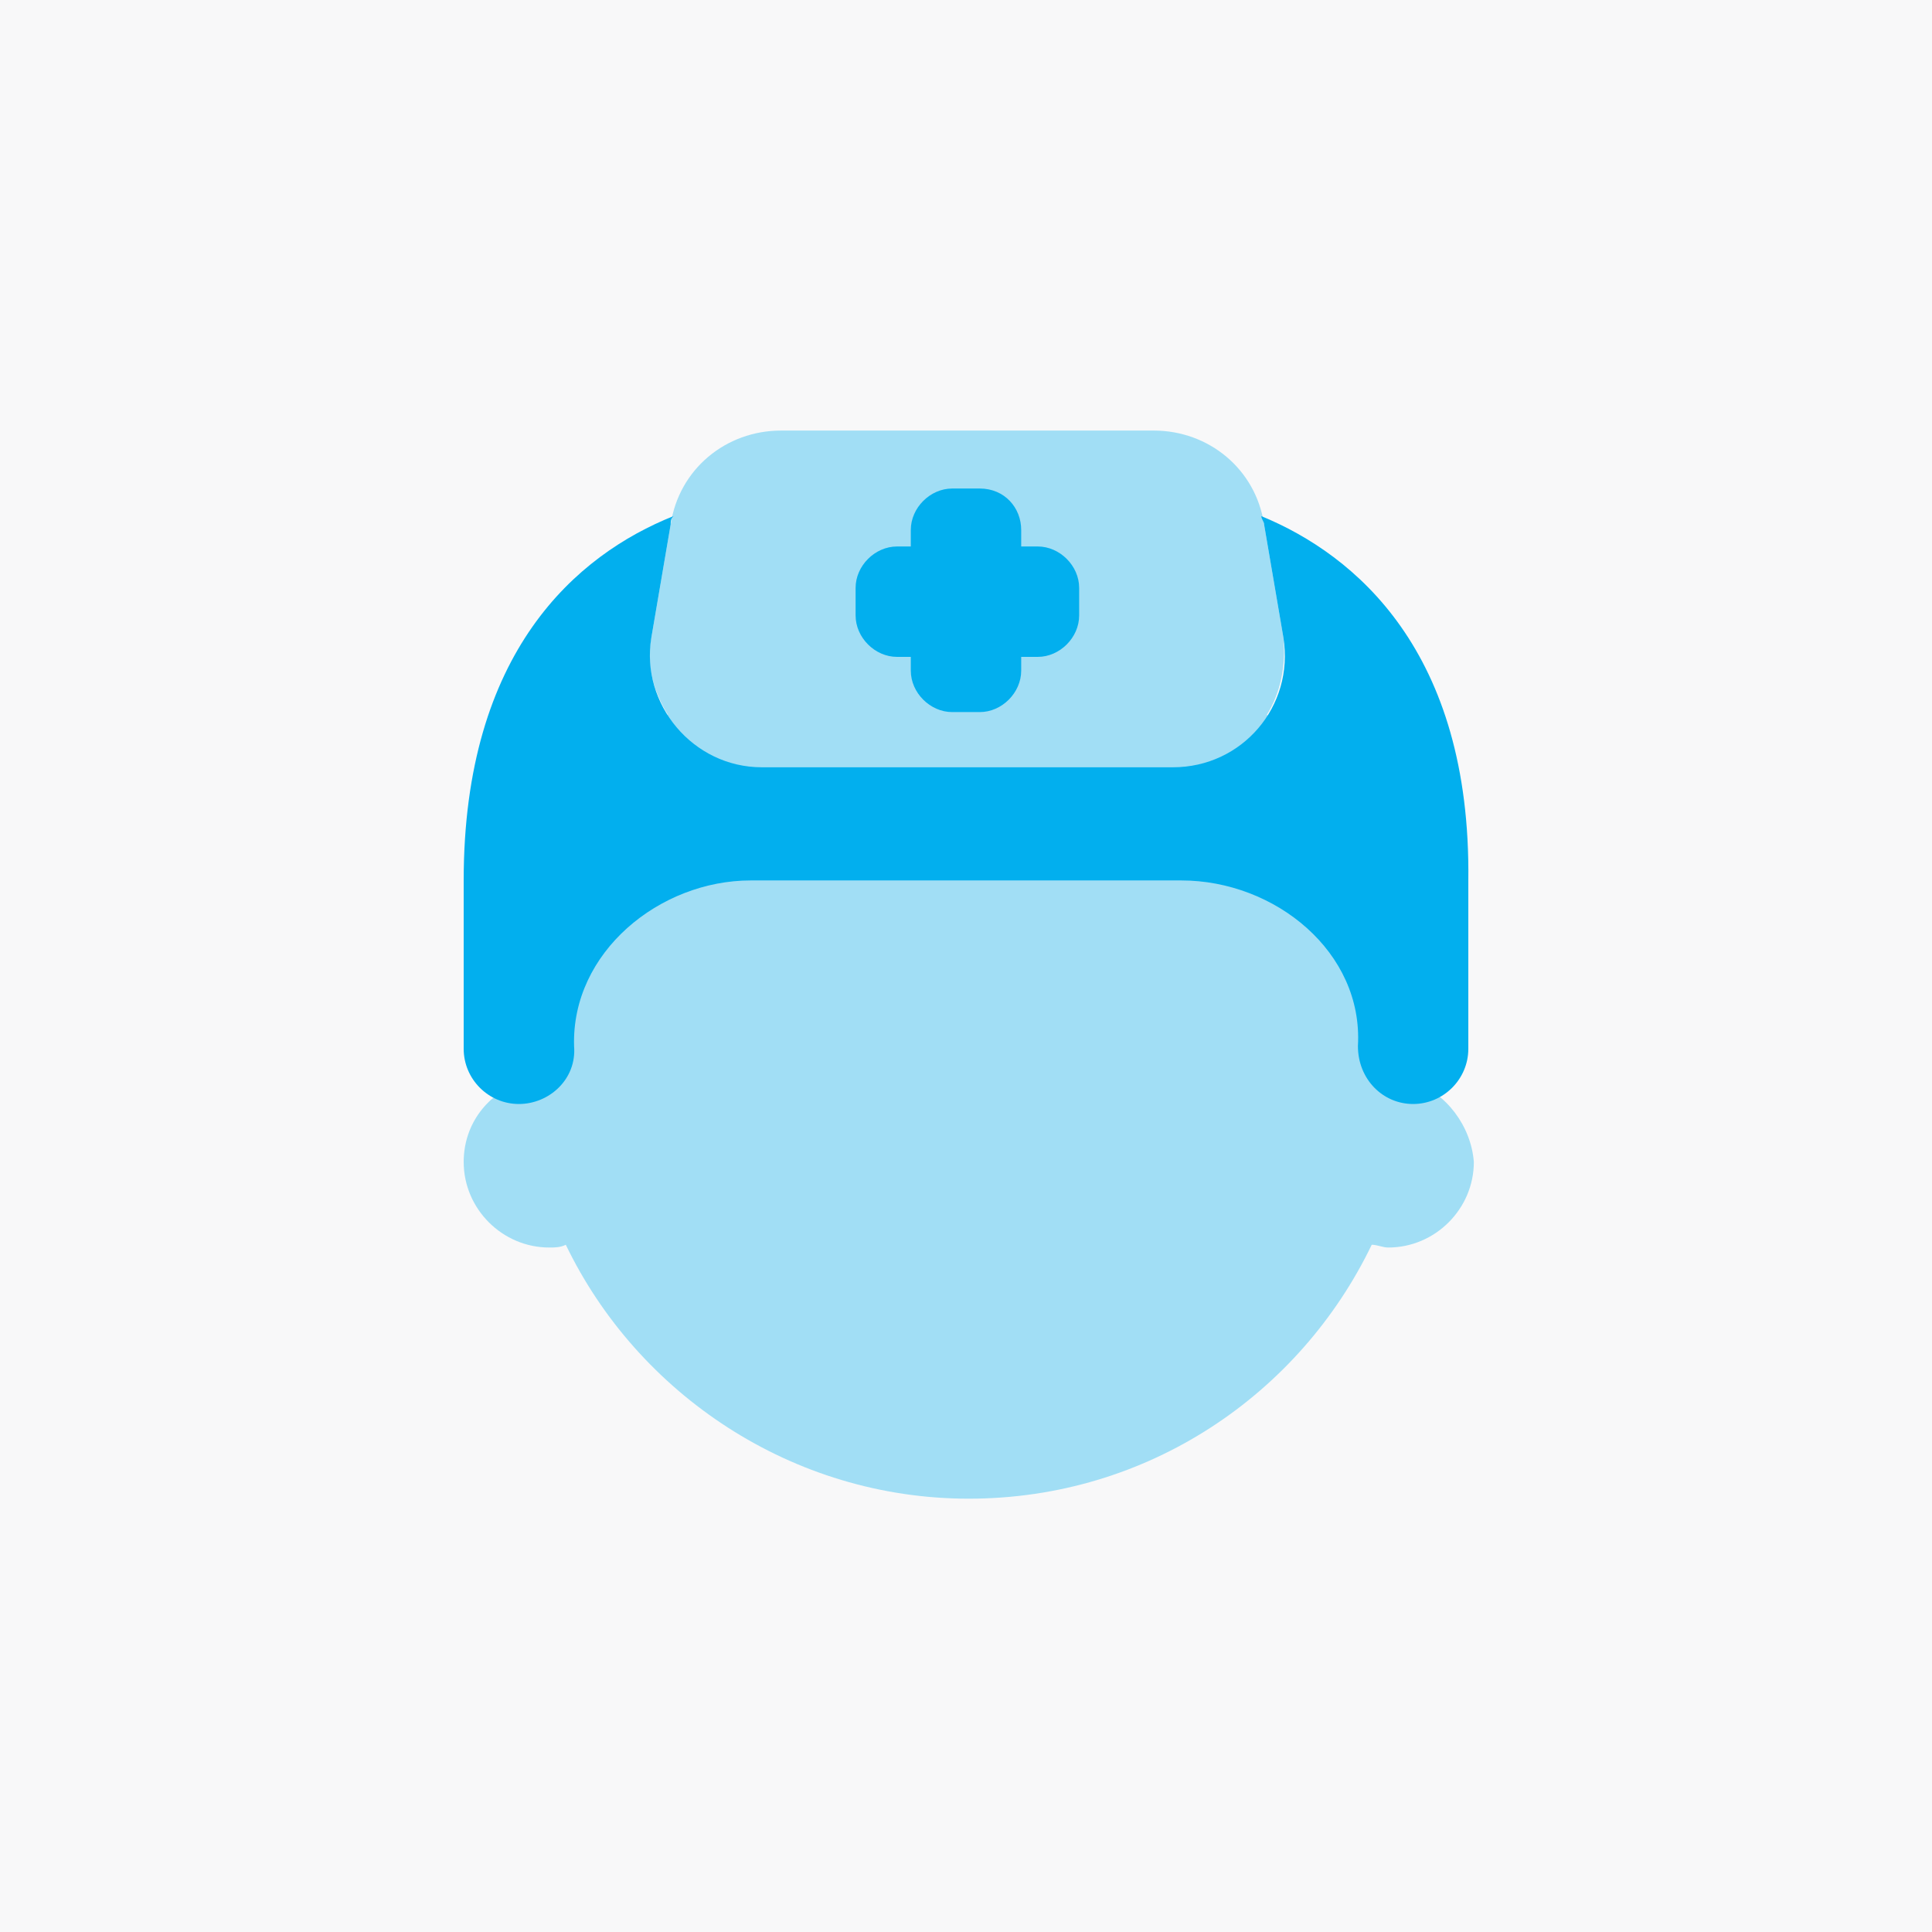
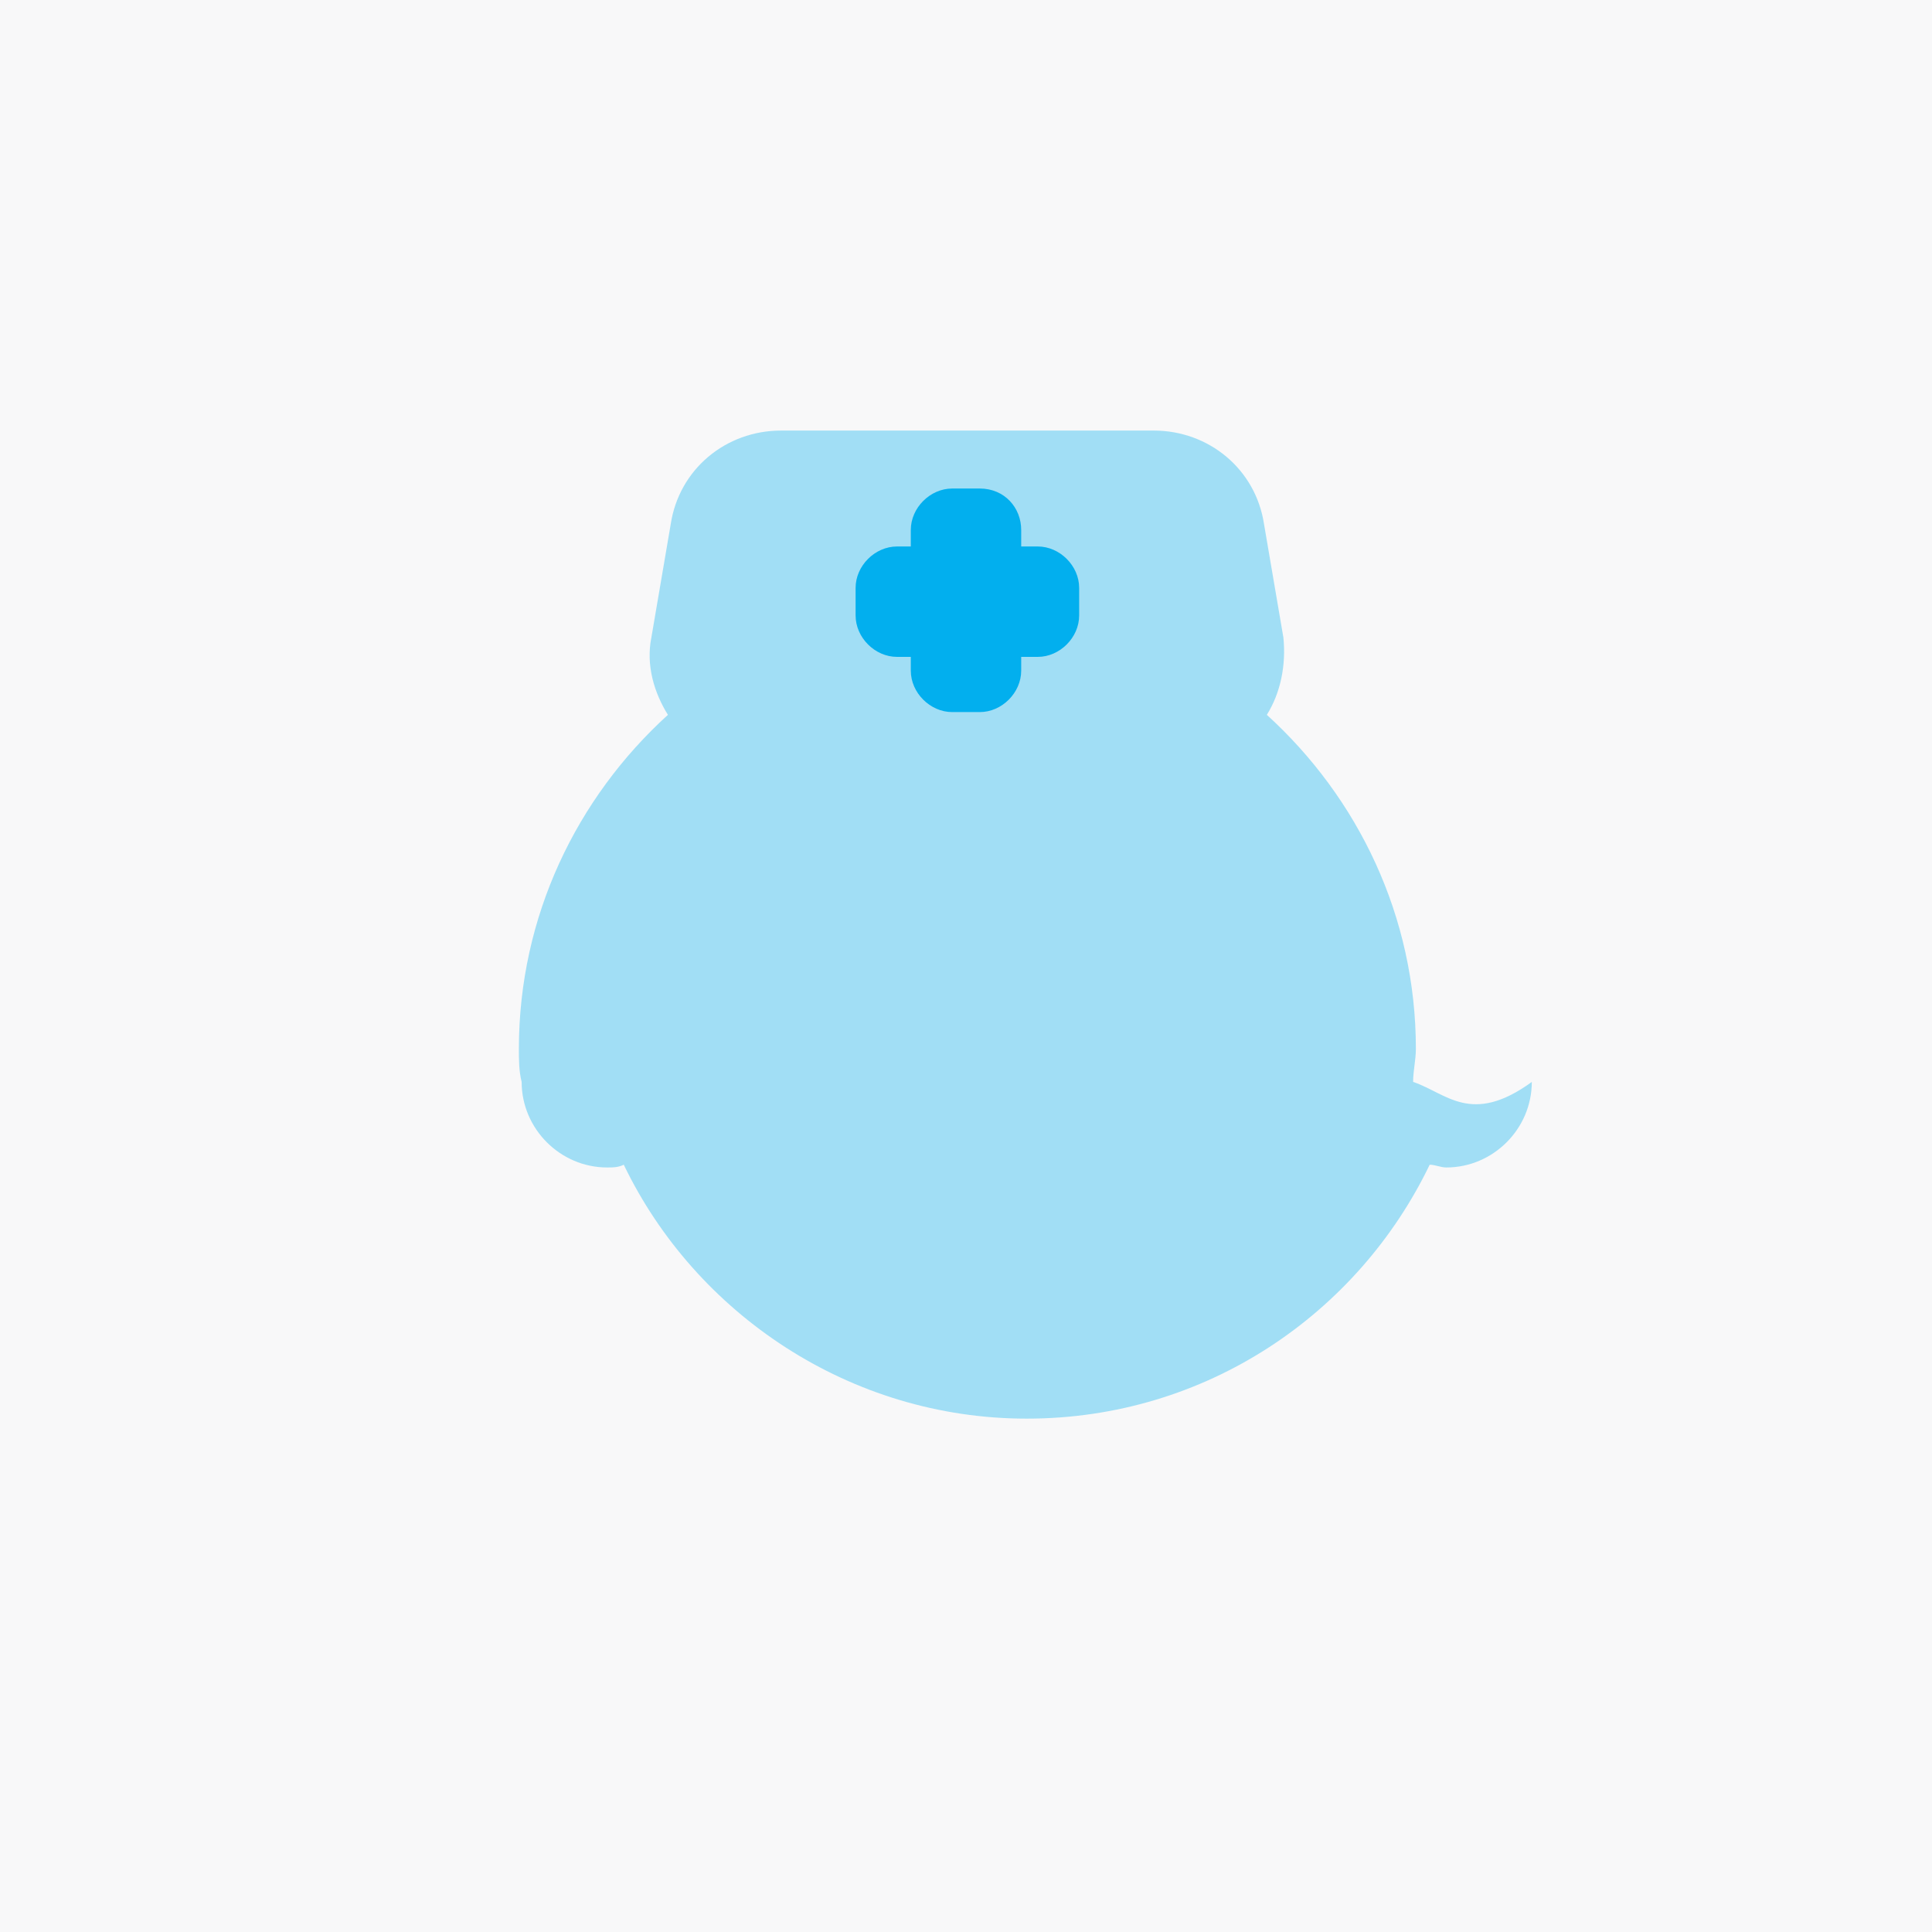
<svg xmlns="http://www.w3.org/2000/svg" version="1.1" id="Layer_1" x="0px" y="0px" viewBox="0 0 70 70" style="enable-background:new 0 0 70 70;" xml:space="preserve">
  <style type="text/css">
	.st0{clip-path:url(#SVGID_00000016766383002095380520000016702612268344033933_);}
	.st1{fill:#F8F8F9;}
	.st2{fill:#02AFEE;}
	.st3{opacity:0.35;fill:#02AFEE;enable-background:new    ;}
</style>
  <rect class="st1" width="70" height="70" />
-   <path class="st3" d="M51.2,39.2c0-0.4,0.1-0.8,0.1-1.2c0-4.8-2.1-9.1-5.4-12.1c0.5-0.8,0.7-1.8,0.6-2.8l-0.7-4.1c-0.3-2-2-3.4-4-3.4  H28.3c-2,0-3.7,1.4-4,3.4l-0.7,4.1c-0.2,1,0.1,2,0.6,2.8c-3.3,3-5.4,7.3-5.4,12.1c0,0.4,0,0.8,0.1,1.2c-1.2,0.4-2.1,1.5-2.1,2.9  c0,1.7,1.4,3.1,3.1,3.1c0.2,0,0.4,0,0.6-0.1c2.6,5.4,8.2,9.2,14.6,9.2c6.5,0,12-3.8,14.6-9.2c0.2,0,0.4,0.1,0.6,0.1  c1.7,0,3.1-1.4,3.1-3.1C53.3,40.8,52.4,39.6,51.2,39.2z" />
-   <path class="st2" d="M45.7,18.7c0,0.1,0.1,0.2,0.1,0.3l0.7,4.1c0.4,2.5-1.5,4.7-4,4.7H35h-7.4c-2.5,0-4.4-2.3-4-4.7l0.7-4.1  c0-0.1,0-0.2,0.1-0.3c-3.5,1.4-7.6,4.9-7.6,13.2v6.1c0,1.1,0.9,2,2,2c1.1,0,2.1-0.9,2-2.1c-0.1-3.4,3.1-6,6.4-6H35h7.8  c3.4,0,6.6,2.6,6.4,6c0,1.2,0.9,2.1,2,2.1c1.1,0,2-0.9,2-2v-6.1C53.3,23.6,49.1,20.1,45.7,18.7z" />
+   <path class="st3" d="M51.2,39.2c0-0.4,0.1-0.8,0.1-1.2c0-4.8-2.1-9.1-5.4-12.1c0.5-0.8,0.7-1.8,0.6-2.8l-0.7-4.1c-0.3-2-2-3.4-4-3.4  H28.3c-2,0-3.7,1.4-4,3.4l-0.7,4.1c-0.2,1,0.1,2,0.6,2.8c-3.3,3-5.4,7.3-5.4,12.1c0,0.4,0,0.8,0.1,1.2c0,1.7,1.4,3.1,3.1,3.1c0.2,0,0.4,0,0.6-0.1c2.6,5.4,8.2,9.2,14.6,9.2c6.5,0,12-3.8,14.6-9.2c0.2,0,0.4,0.1,0.6,0.1  c1.7,0,3.1-1.4,3.1-3.1C53.3,40.8,52.4,39.6,51.2,39.2z" />
  <path class="st2" d="M35.5,17.7h-1c-0.8,0-1.5,0.7-1.5,1.5v5.1c0,0.8,0.7,1.5,1.5,1.5h1c0.8,0,1.5-0.7,1.5-1.5v-5.1  C37,18.4,36.4,17.7,35.5,17.7z" />
  <path class="st2" d="M39.1,22.3v-1c0-0.8-0.7-1.5-1.5-1.5h-5.1c-0.8,0-1.5,0.7-1.5,1.5v1c0,0.8,0.7,1.5,1.5,1.5h5.1  C38.4,23.8,39.1,23.1,39.1,22.3z" />
</svg>